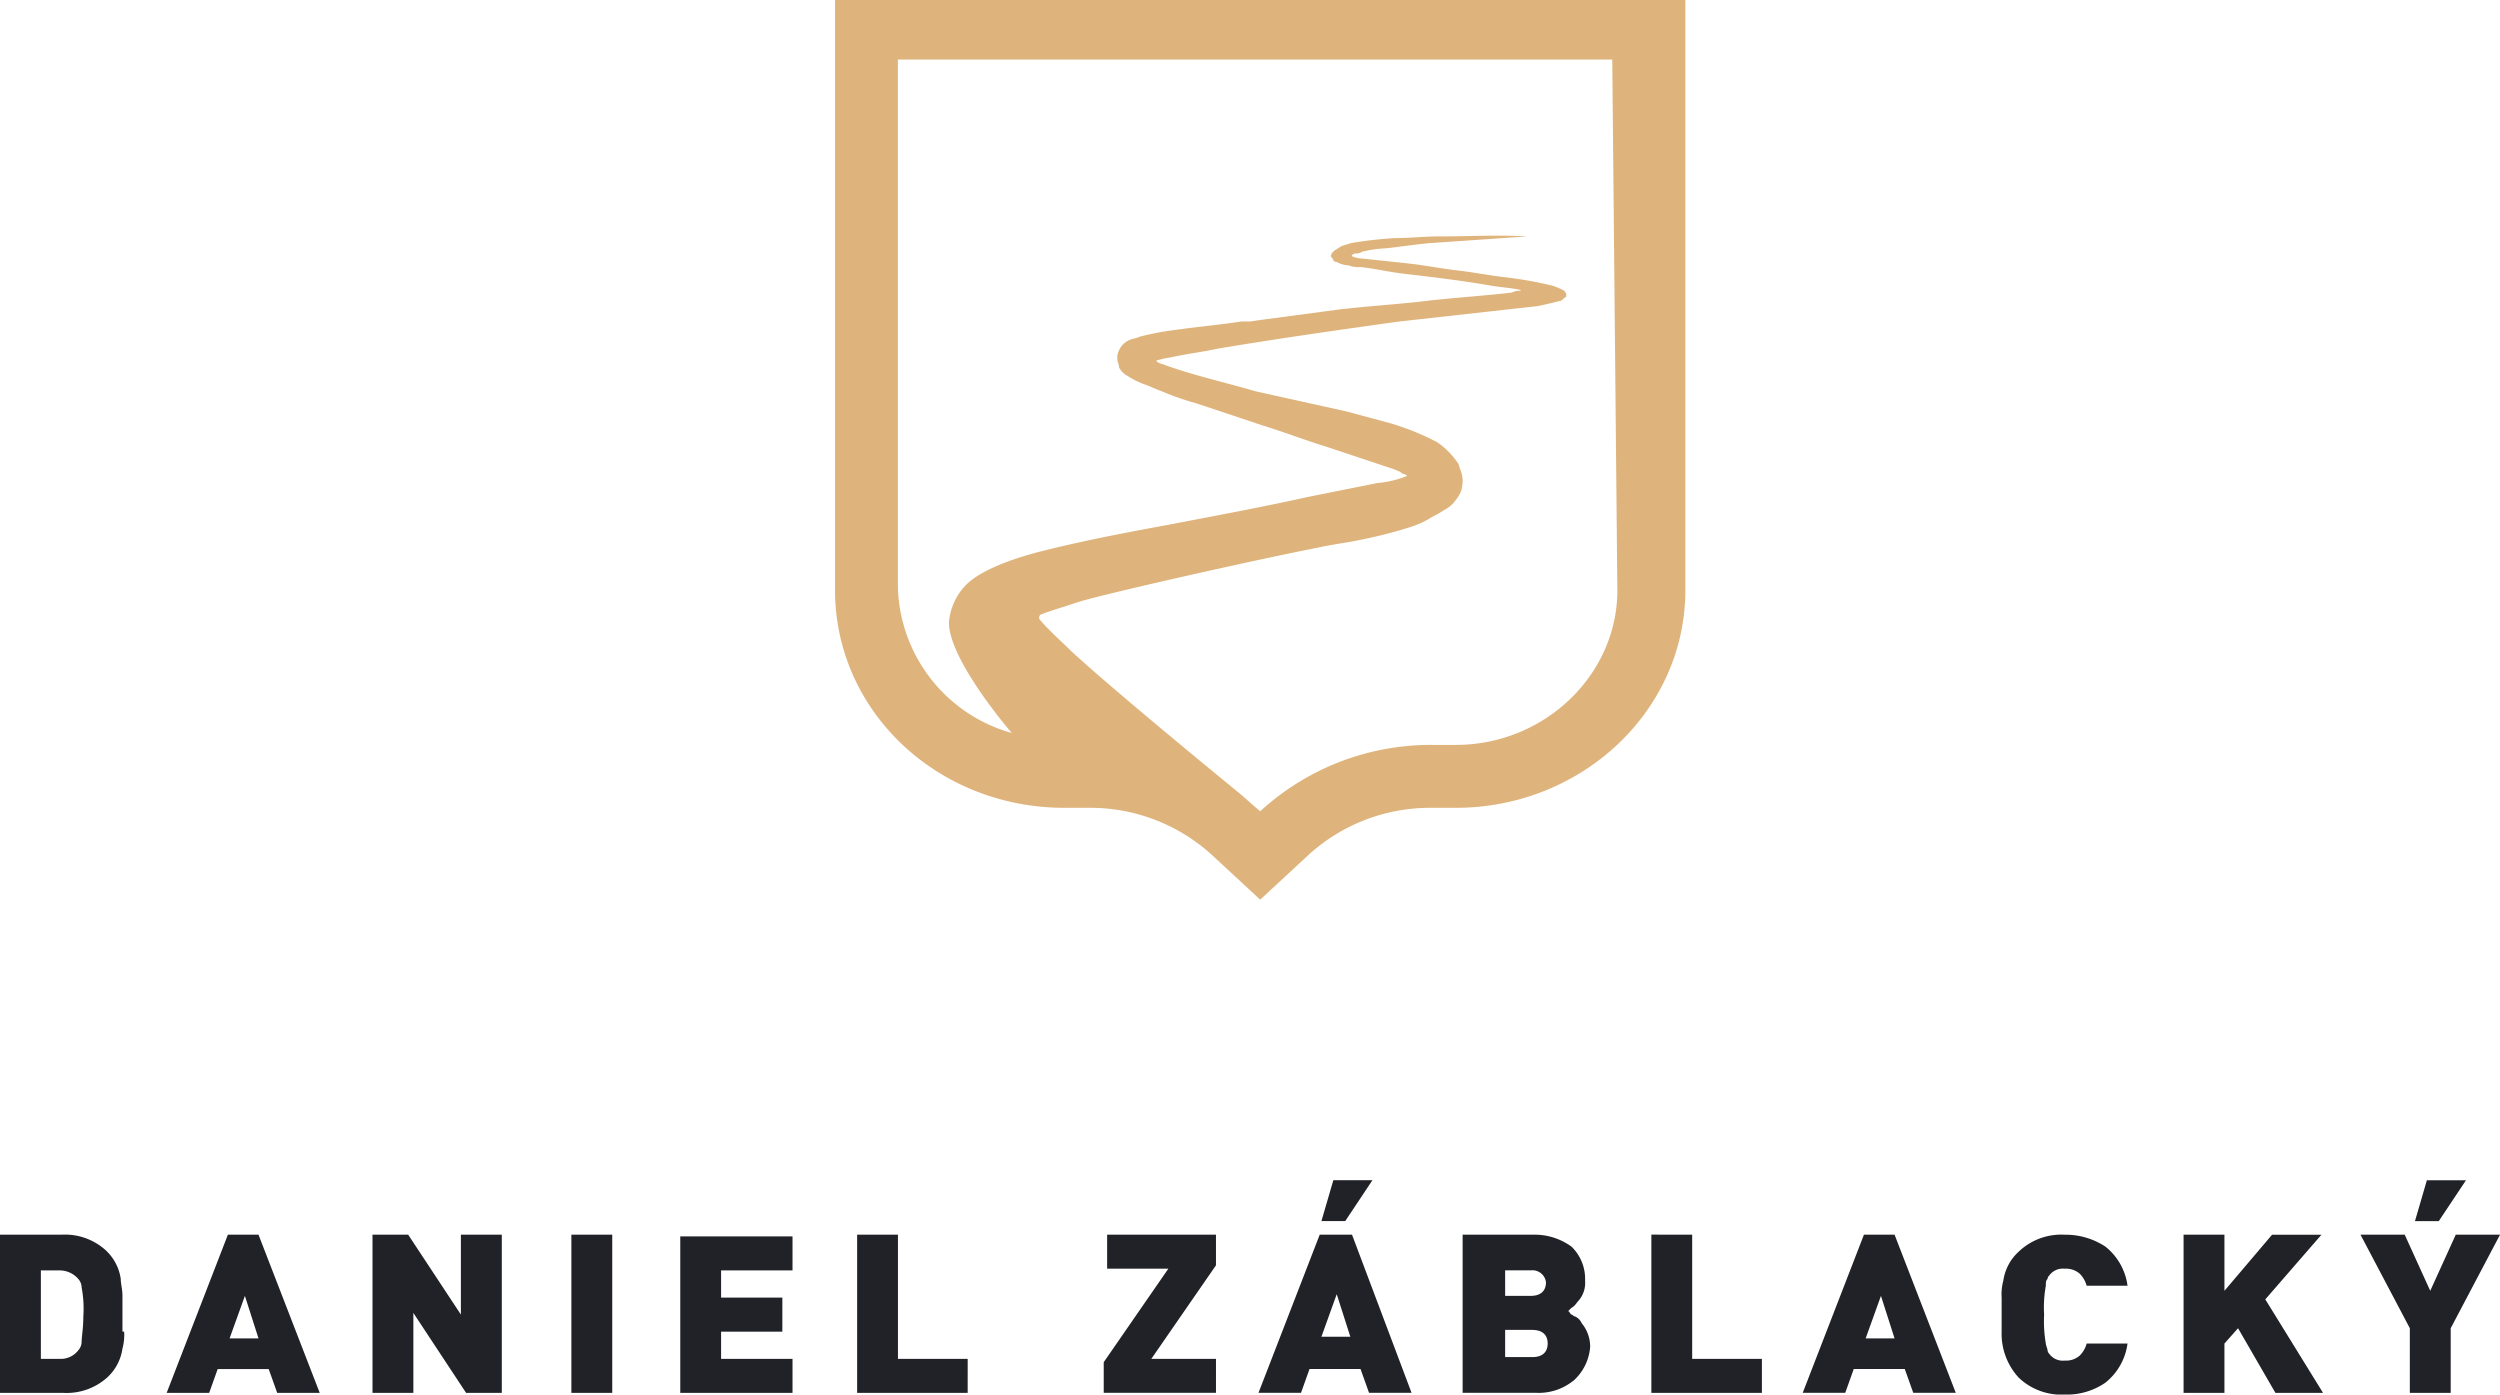
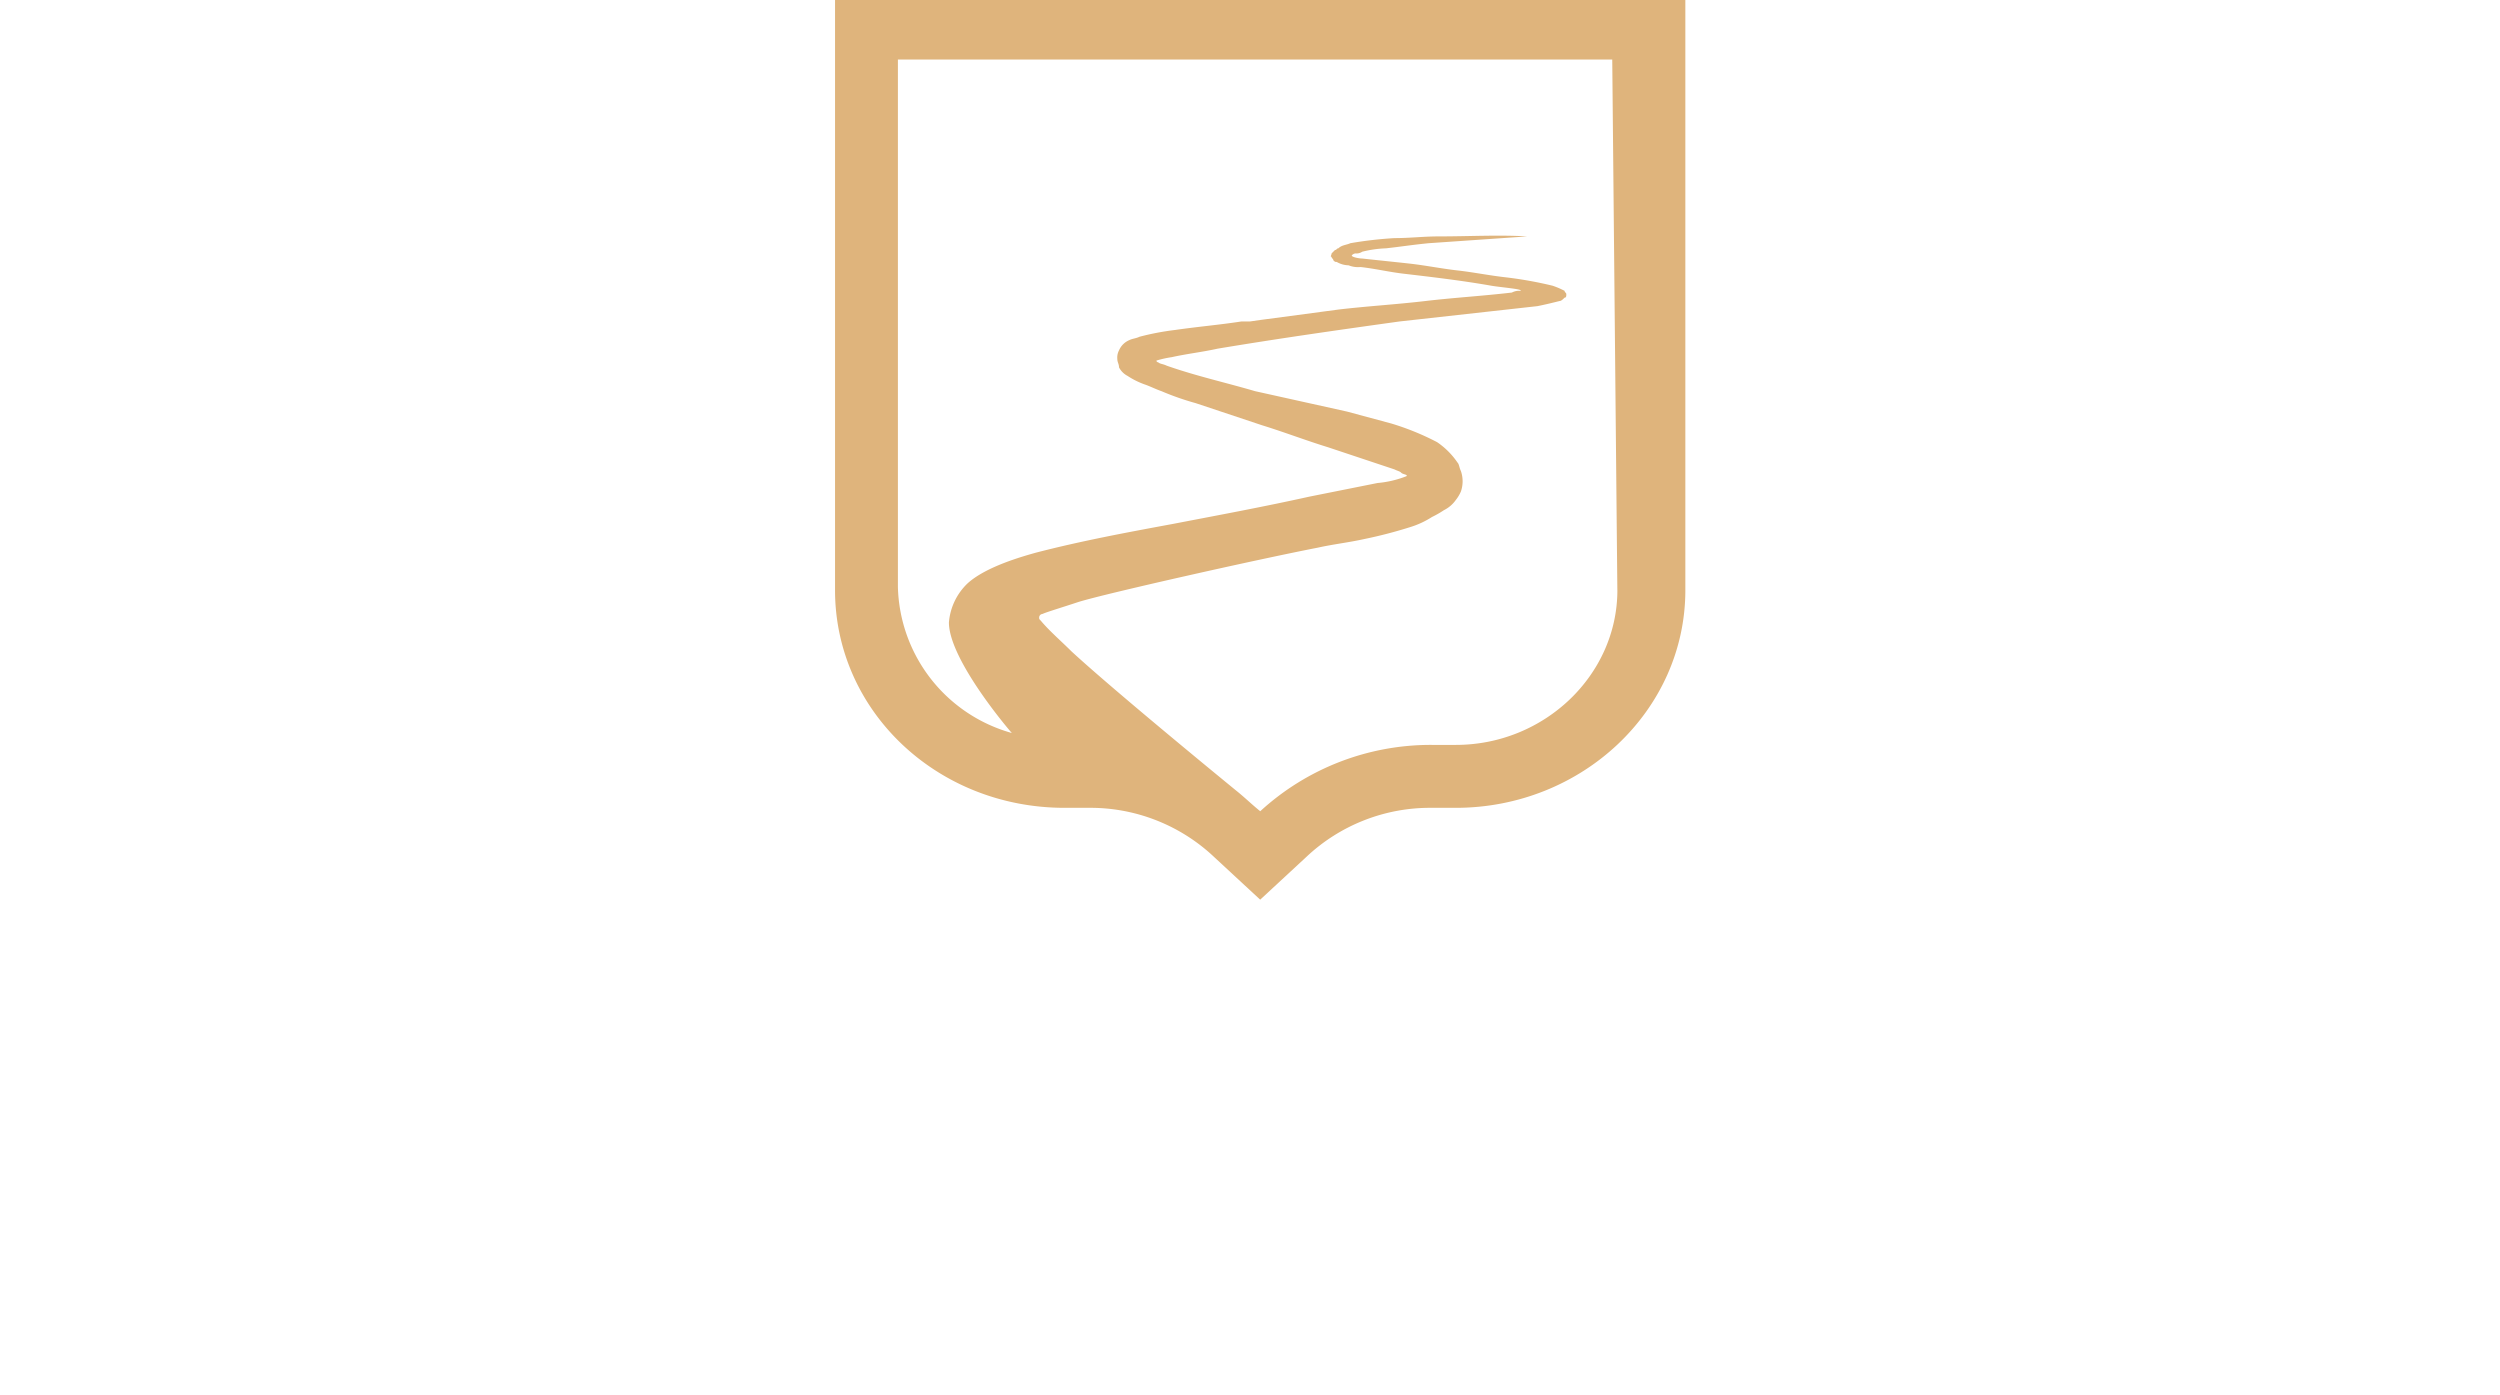
<svg xmlns="http://www.w3.org/2000/svg" id="vin7" width="214.099" height="119.429" viewBox="0 0 214.099 119.429">
-   <path id="Path_4150" data-name="Path 4150" d="M7.491,78.576a1.113,1.113,0,0,0-.291-.728,2.087,2.087,0,0,0-1.6-.728H4v7.574H5.6a1.879,1.879,0,0,0,1.6-.728,1.112,1.112,0,0,0,.291-.728c0-.437.146-1.165.146-2.185a9.755,9.755,0,0,0-.146-2.476Zm3.641,3.787a4.49,4.49,0,0,1-.146,1.456,4.14,4.14,0,0,1-1.311,2.476,5.2,5.2,0,0,1-3.787,1.311H.5V74.061H5.743A5.2,5.2,0,0,1,9.53,75.371a4.14,4.14,0,0,1,1.311,2.476c0,.437.146.874.146,1.456v3.059ZM21.473,79.3l1.165,3.641H20.162Zm-1.456-5.243L14.773,87.606h3.641l.728-2.039h4.369l.728,2.039h3.641L22.638,74.061Zm19.953,0v6.845l-4.515-6.845H32.4V87.606h3.5V80.76l4.515,6.845h3.059V74.061h-3.5Zm12.962,0h-3.5V87.606h3.5Zm5.826,0V87.606h9.613V84.693H62.254v-2.33H67.5V79.45H62.254v-2.33h6.117V74.206H58.758Zm15.147,0V87.606h9.467V84.693H77.4V74.061Zm21.41,0v2.913h5.243l-5.535,8.01v2.622h9.613V84.693H99.1l5.535-8.01V74.061Zm19.662,5.1,1.165,3.641h-2.476Zm-1.456-5.1-5.243,13.545h3.641l.728-2.039h4.369l.728,2.039h3.641l-5.1-13.545Zm1.165-4.661-1.02,3.5h2.039l2.33-3.5Zm17.041,12.817H129.4v2.33h2.33c.874,0,1.311-.437,1.311-1.165S132.6,82.217,131.727,82.217Zm-.146-5.1H129.4V79.3h2.185c.874,0,1.311-.437,1.311-1.165A1.161,1.161,0,0,0,131.581,77.119Zm3.641,9.467a4.707,4.707,0,0,1-3.2,1.02h-6.263V74.061h5.971a5.392,5.392,0,0,1,3.35,1.02,3.829,3.829,0,0,1,1.165,2.913,2.322,2.322,0,0,1-.583,1.748c-.146.146-.291.437-.583.583l-.146.146-.146.146a.143.143,0,0,1,.146.146l.146.146c.146,0,.146.146.291.146a1.137,1.137,0,0,1,.583.583,3.157,3.157,0,0,1,.728,2.039,4.333,4.333,0,0,1-1.456,2.913Zm6.7-12.525V87.606h9.467V84.693h-5.971V74.061ZM161.584,79.3l1.165,3.641h-2.476l1.311-3.641Zm-1.456-5.243-5.243,13.545h3.641l.728-2.039h4.369l.728,2.039h3.641l-5.243-13.545ZM182.7,83.382a5.147,5.147,0,0,1-1.893,3.35,5.806,5.806,0,0,1-3.5,1.02,5.272,5.272,0,0,1-3.932-1.456,5.552,5.552,0,0,1-1.456-3.932V79.45a4.491,4.491,0,0,1,.146-1.456,4.14,4.14,0,0,1,1.311-2.476,5.272,5.272,0,0,1,3.932-1.456,6.214,6.214,0,0,1,3.5,1.02,5.146,5.146,0,0,1,1.893,3.35h-3.5a2.347,2.347,0,0,0-.583-1.02,1.78,1.78,0,0,0-1.311-.437,1.42,1.42,0,0,0-1.311.583.451.451,0,0,0-.146.291c-.146.146-.146.291-.146.583a10.421,10.421,0,0,0-.146,2.476,11.109,11.109,0,0,0,.146,2.476c0,.146.146.437.146.583a.508.508,0,0,0,.146.291,1.42,1.42,0,0,0,1.311.583,1.78,1.78,0,0,0,1.311-.437,2.347,2.347,0,0,0,.583-1.02Zm12.38-9.321L191,78.867V74.061h-3.5V87.606H191V83.382l1.165-1.311,3.2,5.535h4.078L194.5,79.6l4.806-5.535h-4.224Zm15.73,0-2.185,4.806-2.185-4.806h-3.787l4.224,8.01v5.535h3.5V82.071l4.224-8.01h-3.787ZM208.336,69.4l-1.02,3.5h2.039l2.33-3.5Z" transform="translate(-0.5 31.678)" fill="#202227" />
  <path id="Path_4151" data-name="Path 4151" d="M116.6,50.539c0,7.282-6.263,13.254-13.836,13.254h-2.039a21.6,21.6,0,0,0-14.71,5.68c-.728-.583-1.311-1.165-2.039-1.748,0,0-10.341-8.447-14.128-11.943-.874-.874-1.893-1.748-2.622-2.622-.146-.146-.146-.146-.146-.291a.313.313,0,0,1,.291-.291c.291-.146,1.748-.583,3.059-1.02,2.33-.728,15.293-3.641,20.536-4.661,1.311-.291,2.622-.437,3.932-.728a39.038,39.038,0,0,0,3.932-1.02,7.532,7.532,0,0,0,1.893-.874,8.358,8.358,0,0,0,1.02-.583,2.73,2.73,0,0,0,1.02-.874,3.183,3.183,0,0,0,.437-.728,2.694,2.694,0,0,0,0-1.748c-.146-.291-.146-.583-.291-.728a6.592,6.592,0,0,0-1.748-1.748,22.323,22.323,0,0,0-3.932-1.6l-3.787-1.02L85.574,33.5c-2.476-.728-5.1-1.311-7.574-2.185-.291-.146-.583-.146-.728-.291a.143.143,0,0,1-.146-.146,9.283,9.283,0,0,1,1.311-.291c1.311-.291,2.622-.437,3.932-.728,5.243-.874,10.341-1.6,15.584-2.33l7.865-.874,3.932-.437c.728-.146,1.311-.291,1.893-.437.146,0,.291-.146.437-.291.146,0,.146-.146.146-.291s-.146-.146-.146-.291a7.1,7.1,0,0,0-1.02-.437,33.869,33.869,0,0,0-4.078-.728c-1.311-.146-2.767-.437-4.078-.583s-2.767-.437-4.078-.583-2.767-.291-4.078-.437c-.291,0-1.02-.146-.874-.291a.508.508,0,0,1,.291-.146.876.876,0,0,0,.583-.146,9.834,9.834,0,0,1,2.039-.291c1.311-.146,2.185-.291,3.641-.437l8.447-.583c-2.476-.146-4.952,0-7.574,0-1.311,0-2.476.146-3.787.146a33.5,33.5,0,0,0-3.787.437c-.291.146-.728.146-1.02.437-.146,0-.146.146-.291.146l-.291.291c0,.146-.146.291,0,.291,0,.146.146.146.146.291.146.146.146.146.291.146a2.105,2.105,0,0,0,1.02.291,2.16,2.16,0,0,0,1.02.146c1.311.146,2.476.437,3.787.583,2.476.291,4.952.583,7.428,1.02.874.146,2.767.291,2.476.437a1.313,1.313,0,0,0-.728.146c-2.476.291-4.952.437-7.428.728s-4.952.437-7.428.728l-6.554.874-1.02.146h-.728c-1.893.291-3.641.437-5.68.728a22.612,22.612,0,0,0-3.059.583c-.291.146-.583.146-.874.291a1.652,1.652,0,0,0-.874.874,1.313,1.313,0,0,0-.146.728c0,.291.146.437.146.728a1.718,1.718,0,0,0,.728.728,6.8,6.8,0,0,0,1.456.728c.437.146,1.02.437,1.456.583a23.116,23.116,0,0,0,2.913,1.02l5.68,1.893c1.893.583,3.787,1.311,5.68,1.893l5.68,1.893c.291.146.437.146.583.291s.583.146.437.291a8.845,8.845,0,0,1-2.476.583l-5.826,1.165c-3.932.874-7.865,1.6-11.652,2.33-3.932.728-7.865,1.456-11.8,2.476-1.02.291-4.224,1.165-5.826,2.622a5.2,5.2,0,0,0-1.6,3.35c0,3.2,5.243,9.321,5.389,9.467a13.336,13.336,0,0,1-9.758-12.525V5.1H116.16l.437,45.441ZM49.6,0V50.539c0,10.341,8.739,18.643,19.662,18.643H71.3a15.443,15.443,0,0,1,10.778,4.224l3.932,3.641,3.932-3.641a15.443,15.443,0,0,1,10.778-4.224h2.039c10.778,0,19.662-8.3,19.662-18.643V0Z" transform="translate(21.912)" fill="#dfb47c" />
</svg>